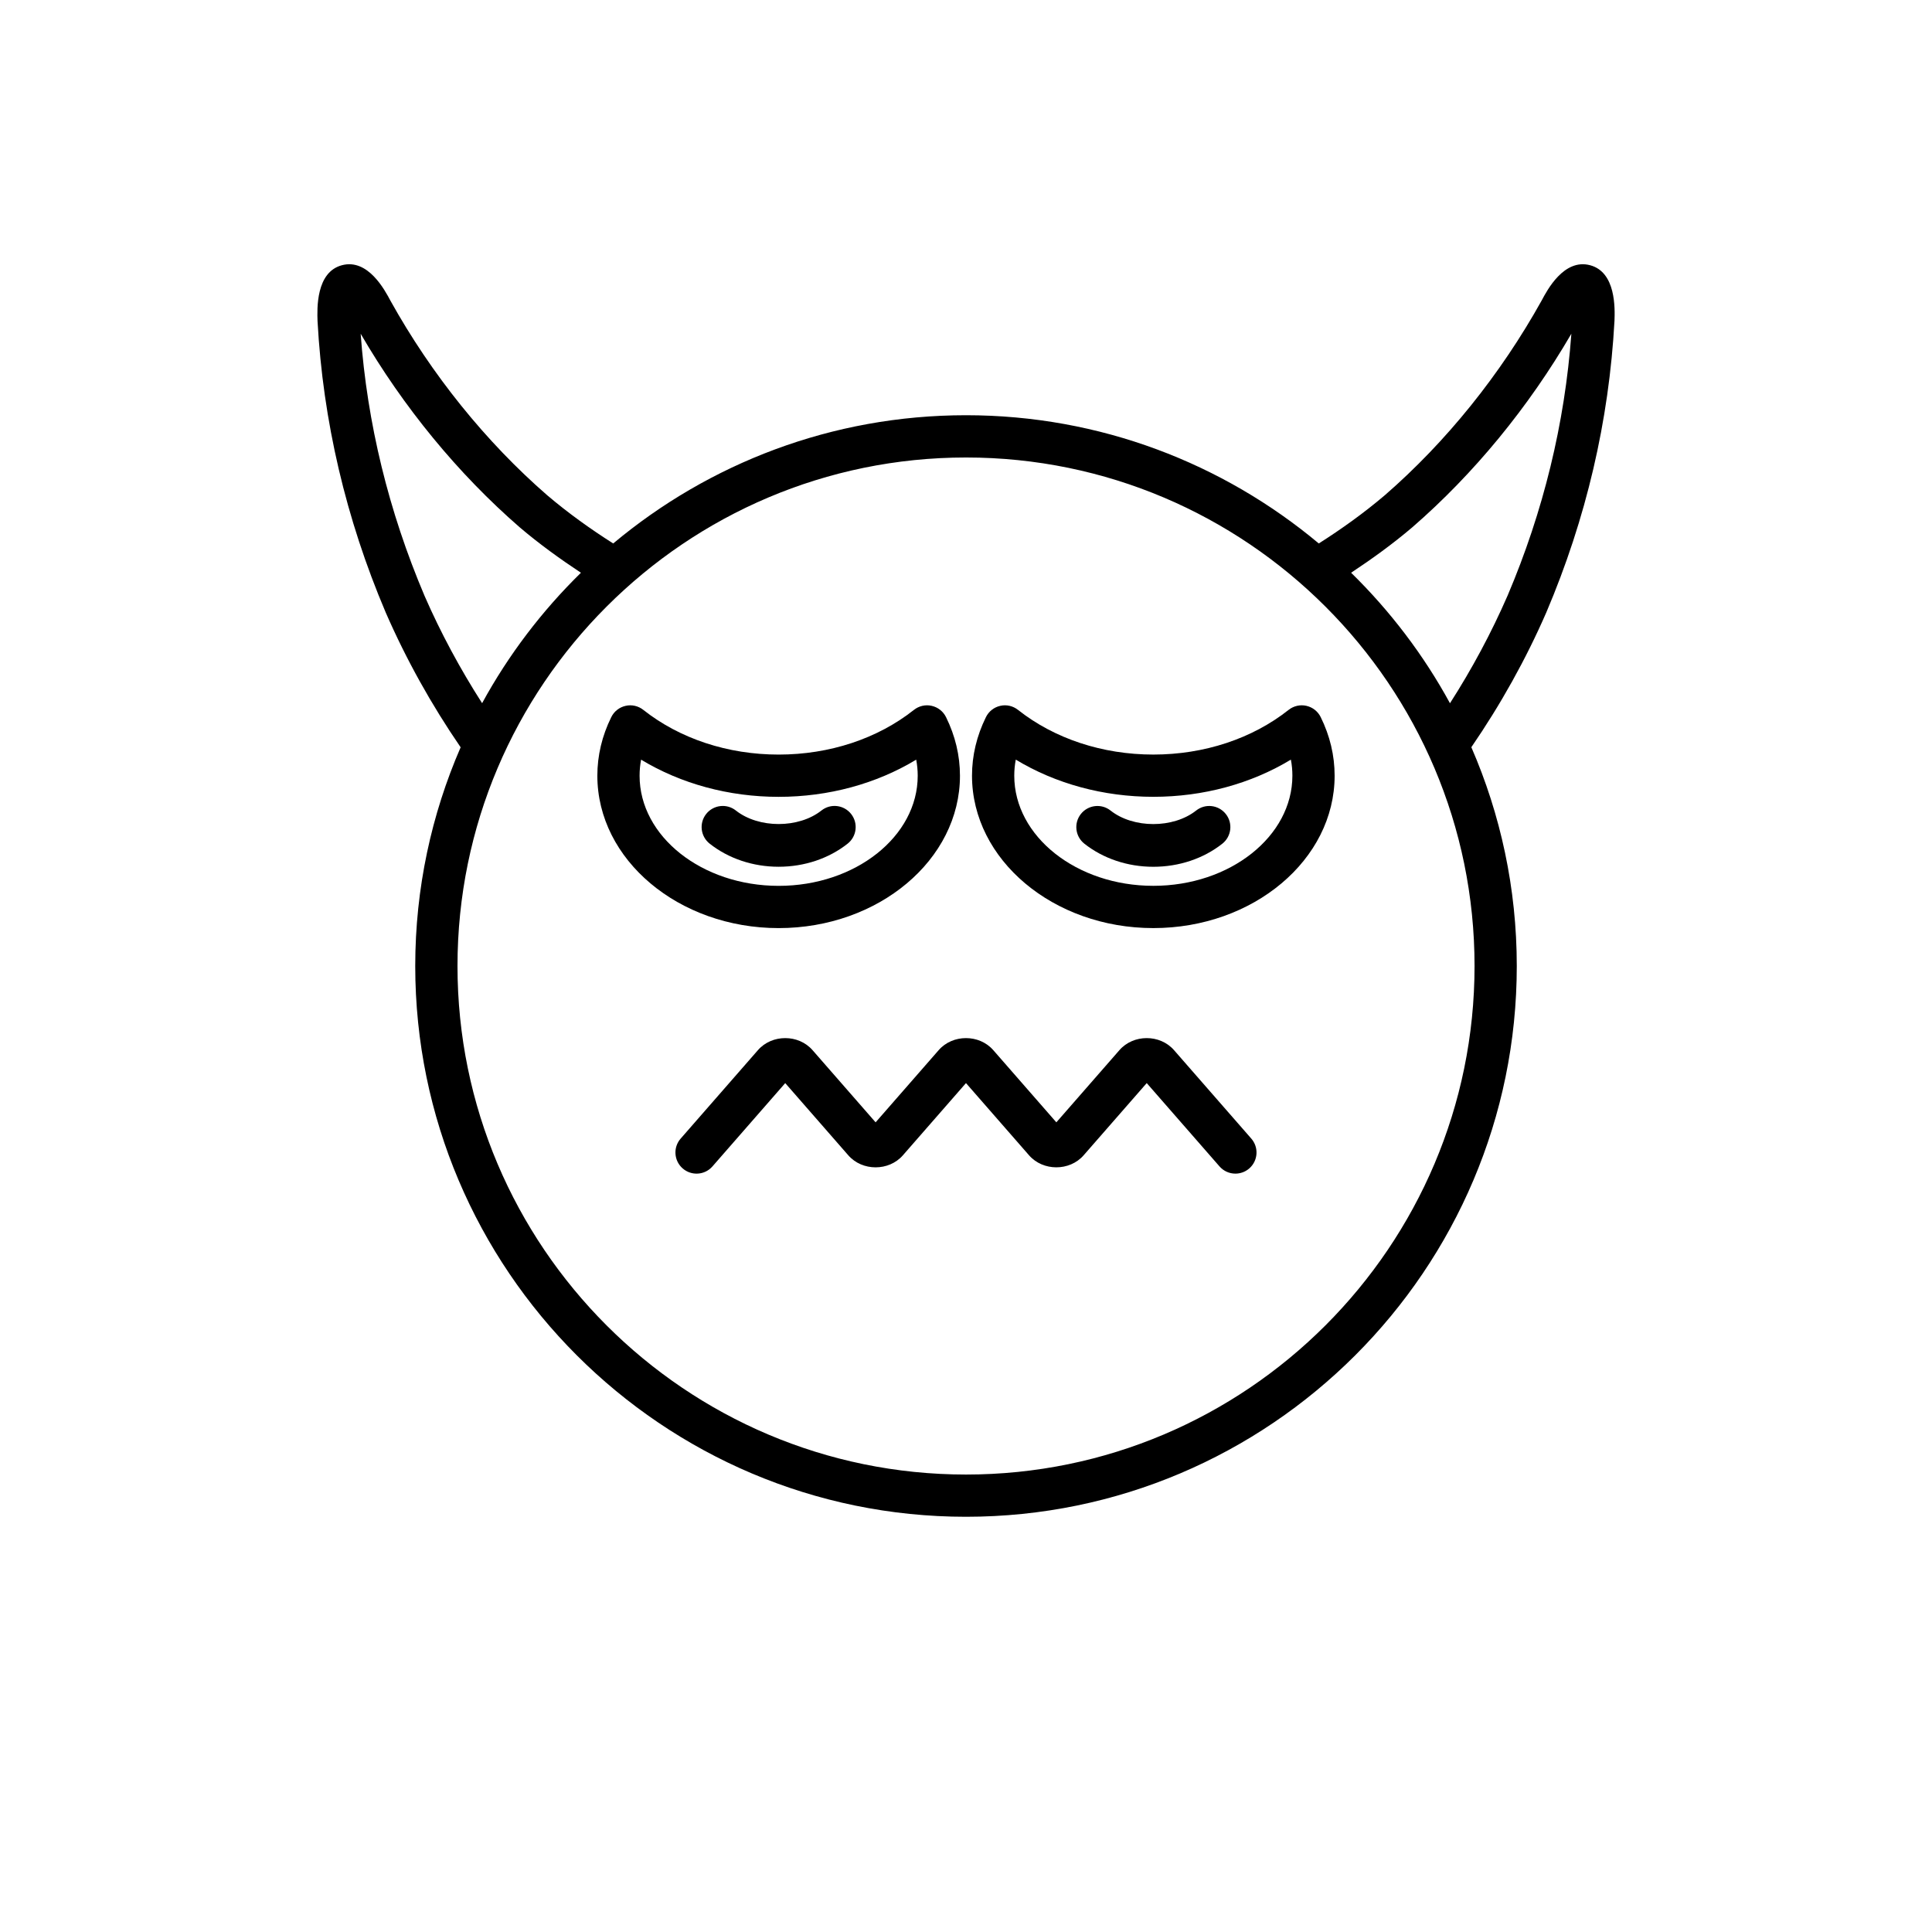
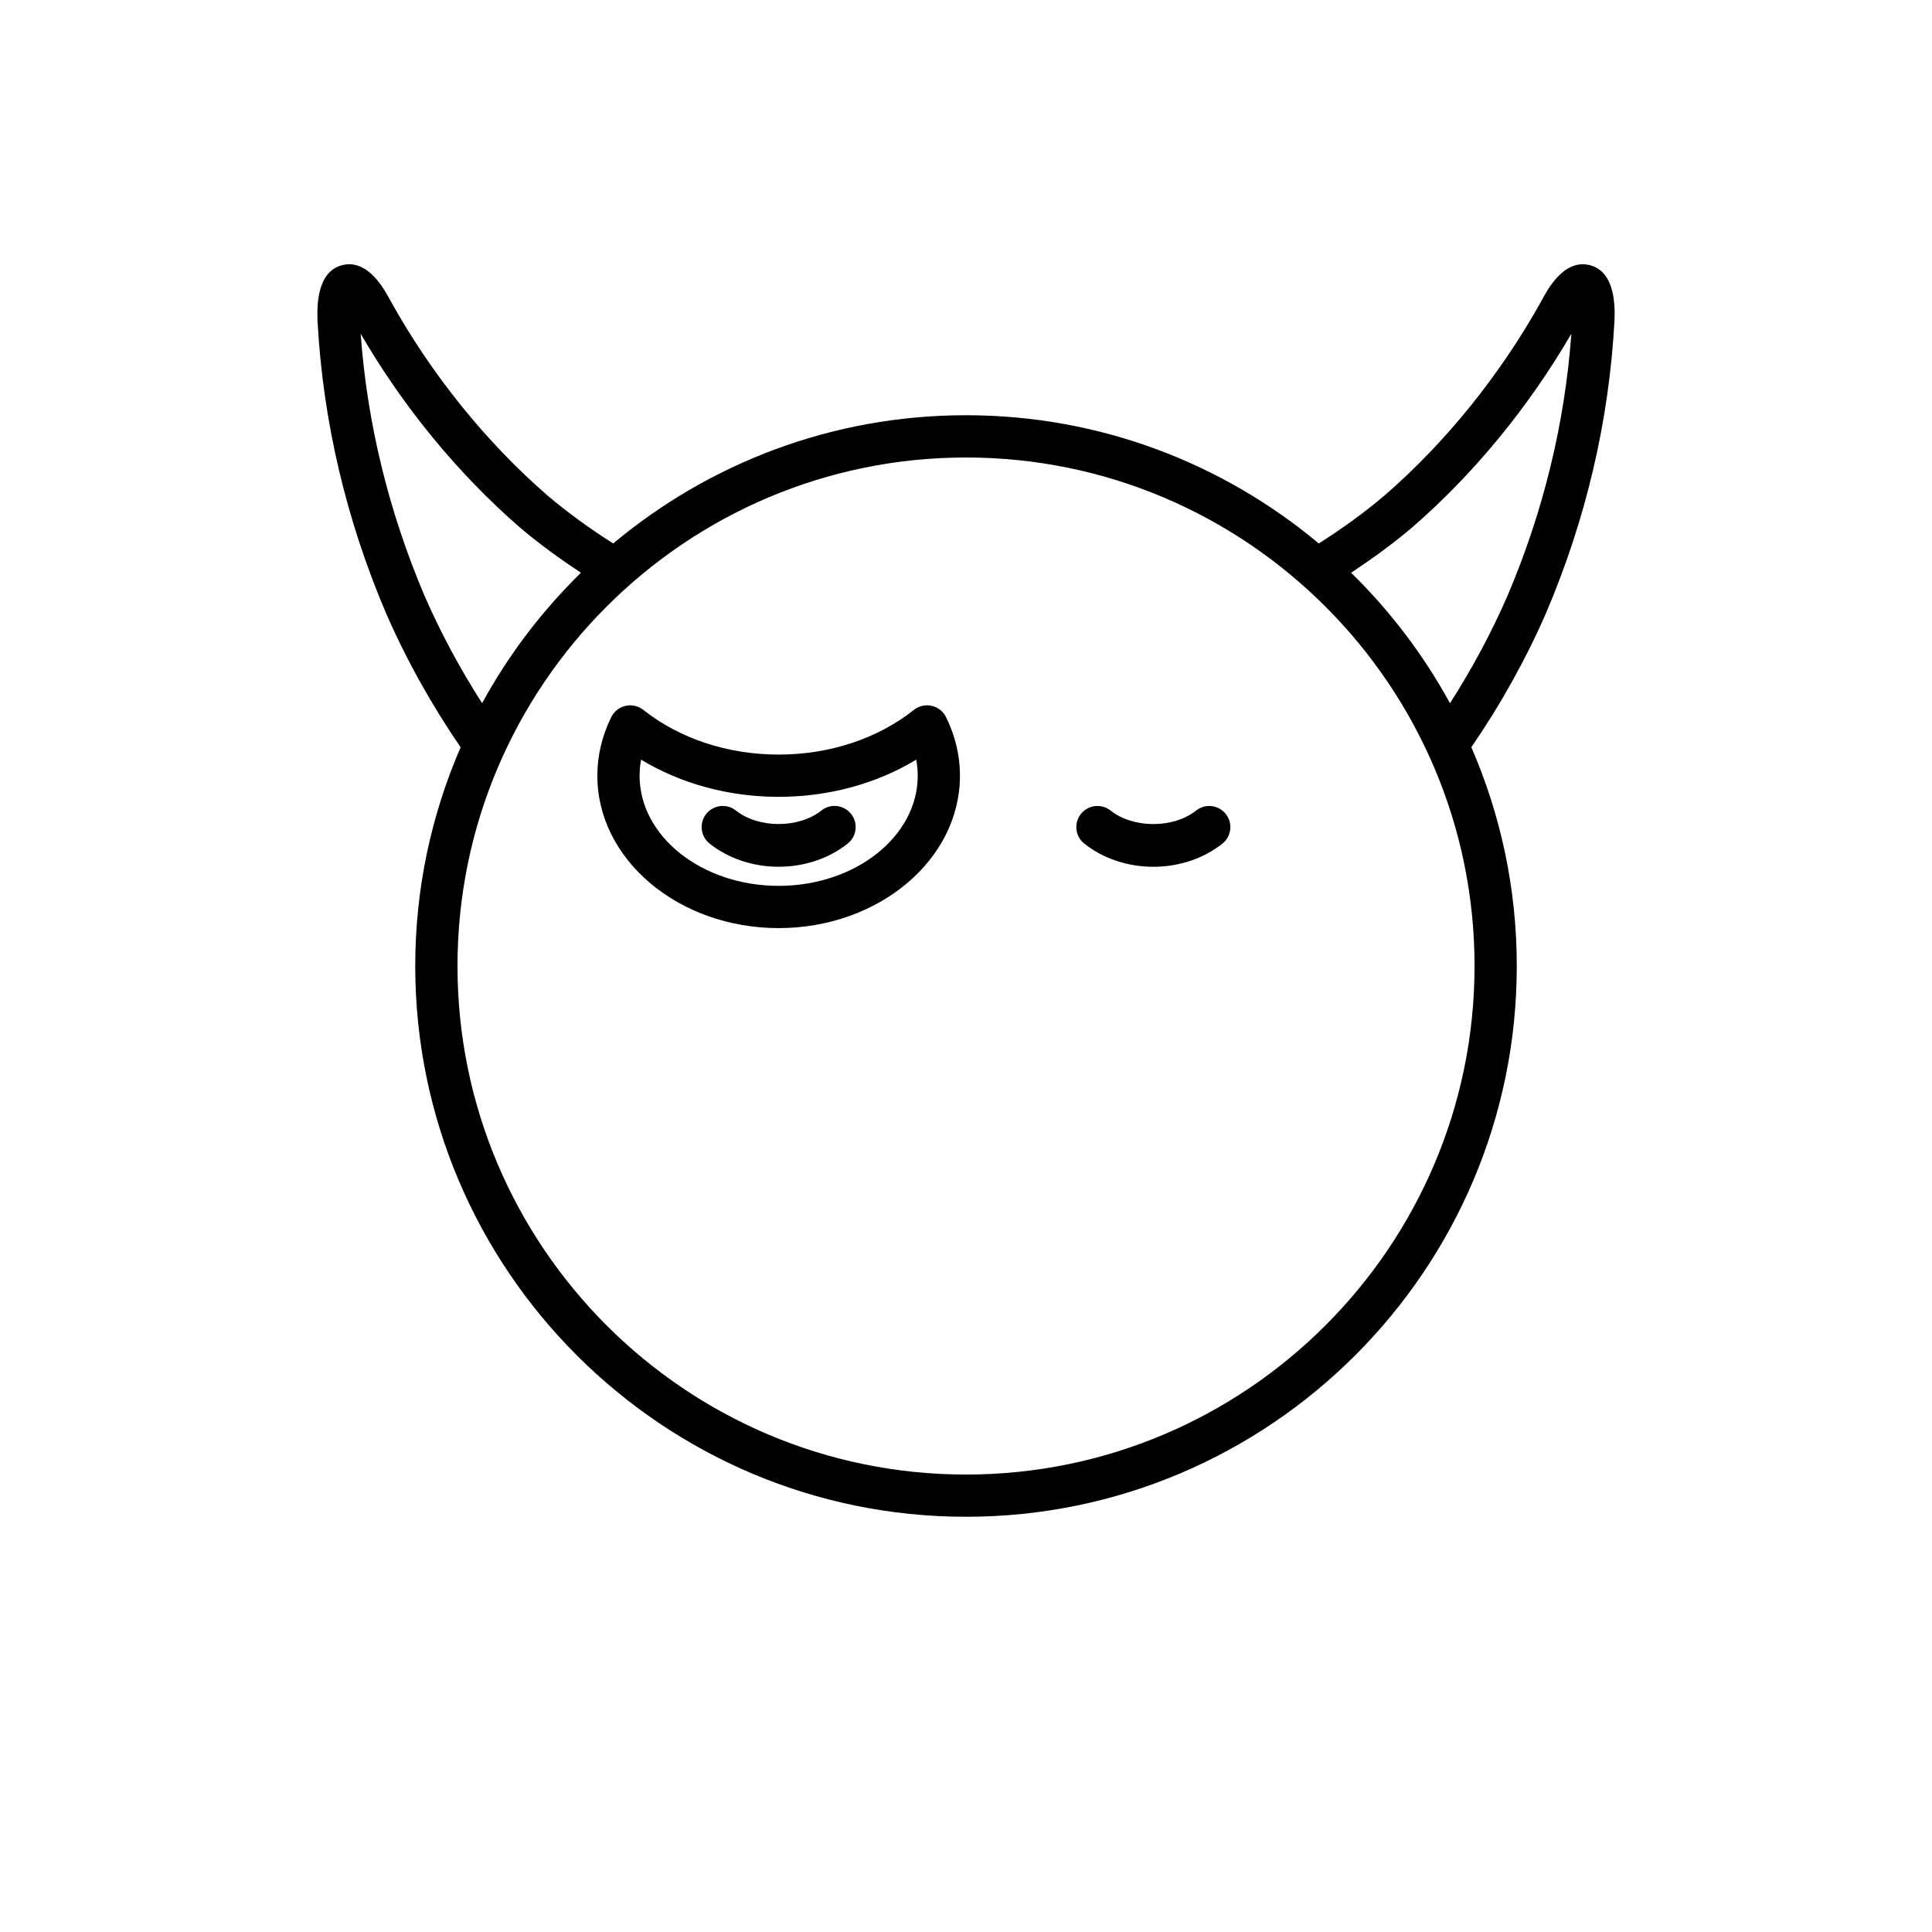
<svg xmlns="http://www.w3.org/2000/svg" fill="#000000" width="800px" height="800px" version="1.1" viewBox="144 144 512 512">
  <g>
-     <path d="m455.12 422.29c-3.707-4.242-10.746-4.242-14.453 0l-16.723 19.141-16.723-19.141c-3.707-4.242-10.746-4.242-14.453 0l-16.723 19.141-16.723-19.141c-3.707-4.242-10.746-4.242-14.453 0l-20.488 23.453c-2.035 2.324-1.797 5.863 0.531 7.898 2.328 2.039 5.871 1.801 7.898-0.531l19.285-22.074 16.723 19.145c3.707 4.238 10.746 4.238 14.453-0.004l16.723-19.145 16.723 19.145c3.707 4.238 10.746 4.238 14.453-0.004l16.723-19.141 19.285 22.074c1.105 1.27 2.656 1.918 4.215 1.918 1.305 0 2.625-0.453 3.684-1.383 2.328-2.035 2.562-5.57 0.531-7.898z" />
    <path d="m398.4 349.57c0-5.344-1.246-10.57-3.699-15.535-0.75-1.516-2.144-2.609-3.793-2.981-1.641-0.379-3.371 0.023-4.703 1.07-9.645 7.641-22.379 11.848-35.855 11.848-13.469 0-26.207-4.207-35.863-11.844-1.324-1.051-3.062-1.453-4.695-1.07-1.652 0.367-3.047 1.465-3.793 2.981-2.449 4.957-3.695 10.184-3.695 15.535 0 22.266 21.555 40.383 48.047 40.383 26.496-0.004 48.051-18.117 48.051-40.387zm-84.902 0c0-1.43 0.133-2.852 0.398-4.254 10.562 6.394 23.246 9.855 36.453 9.855 13.215 0 25.895-3.461 36.457-9.855 0.262 1.406 0.398 2.828 0.398 4.258 0 16.094-16.531 29.188-36.855 29.188-20.32-0.004-36.852-13.094-36.852-29.191z" />
    <path d="m368.64 367.57c2.422-1.918 2.832-5.438 0.914-7.863-1.918-2.422-5.438-2.84-7.867-0.91-6.035 4.777-16.637 4.777-22.672 0-2.422-1.922-5.949-1.508-7.867 0.91-1.918 2.426-1.508 5.945 0.914 7.863 4.992 3.953 11.484 6.129 18.285 6.129 6.809 0 13.305-2.176 18.293-6.129z" />
-     <path d="m490.2 331.05c-1.633-0.371-3.367 0.023-4.695 1.07-9.652 7.641-22.391 11.848-35.863 11.848-13.469 0-26.207-4.207-35.863-11.844-1.324-1.051-3.062-1.453-4.695-1.07-1.652 0.367-3.047 1.465-3.793 2.981-2.453 4.965-3.699 10.191-3.699 15.535 0 22.266 21.555 40.383 48.051 40.383 26.492 0 48.047-18.117 48.047-40.383 0-5.348-1.242-10.578-3.695-15.535-0.746-1.516-2.141-2.613-3.793-2.984zm-40.555 47.703c-20.324 0-36.855-13.094-36.855-29.188 0-1.43 0.137-2.852 0.398-4.258 10.566 6.394 23.246 9.855 36.457 9.855 13.215 0 25.891-3.461 36.453-9.855 0.27 1.406 0.398 2.828 0.398 4.258-0.004 16.098-16.535 29.188-36.852 29.188z" />
    <path d="m460.99 358.8c-6.059 4.785-16.645 4.781-22.68 0.004-2.422-1.922-5.949-1.508-7.867 0.91-1.918 2.426-1.508 5.945 0.914 7.863 4.992 3.953 11.484 6.129 18.293 6.129 6.801 0 13.297-2.176 18.285-6.125 2.426-1.918 2.836-5.438 0.918-7.859-1.918-2.426-5.434-2.844-7.863-0.922z" />
    <path d="m565.4 214.29c-6.934-1.852-11.398 6.621-12.824 9.312-10.922 19.641-25.32 37.516-41.59 51.645-5.586 4.742-11.477 8.957-17.492 12.777-25.344-21.195-57.949-33.984-93.492-33.984-35.547 0-68.152 12.785-93.496 33.984-6.004-3.812-11.891-8.023-17.445-12.738-16.312-14.168-30.711-32.043-41.586-51.594-1.477-2.781-5.949-11.258-12.875-9.402-6.883 1.836-6.566 11.512-6.449 14.809 1.434 26.402 7.504 52.375 18.074 77.234 5.453 12.496 12.145 24.484 19.848 35.707-7.723 17.781-12.031 37.371-12.031 57.961 0 80.484 65.48 145.96 145.96 145.96 80.48-0.004 145.96-65.48 145.96-145.96 0-20.598-4.312-40.195-12.043-57.98 7.707-11.23 14.414-23.199 19.875-35.734 10.551-24.809 16.625-50.781 18.062-77.305 0.113-3.18 0.43-12.855-6.453-14.691zm-308.89 87.617c-9.516-22.402-15.215-45.785-16.93-69.461 11.293 19.43 25.809 37.109 42.191 51.336 5.188 4.406 10.637 8.332 16.18 12.004-10.34 10.129-19.203 21.762-26.188 34.566-5.816-9.074-10.957-18.605-15.254-28.445zm278.26 98.094c0 74.309-60.457 134.77-134.77 134.77-74.305-0.004-134.76-60.457-134.76-134.77s60.457-134.76 134.77-134.76 134.76 60.453 134.76 134.76zm8.75-98.145c-4.312 9.883-9.438 19.434-15.262 28.512-6.984-12.812-15.852-24.449-26.199-34.586 5.551-3.676 11.012-7.613 16.223-12.047 16.324-14.168 30.816-31.816 42.145-51.293-1.727 23.746-7.418 47.09-16.906 69.414z" />
  </g>
</svg>